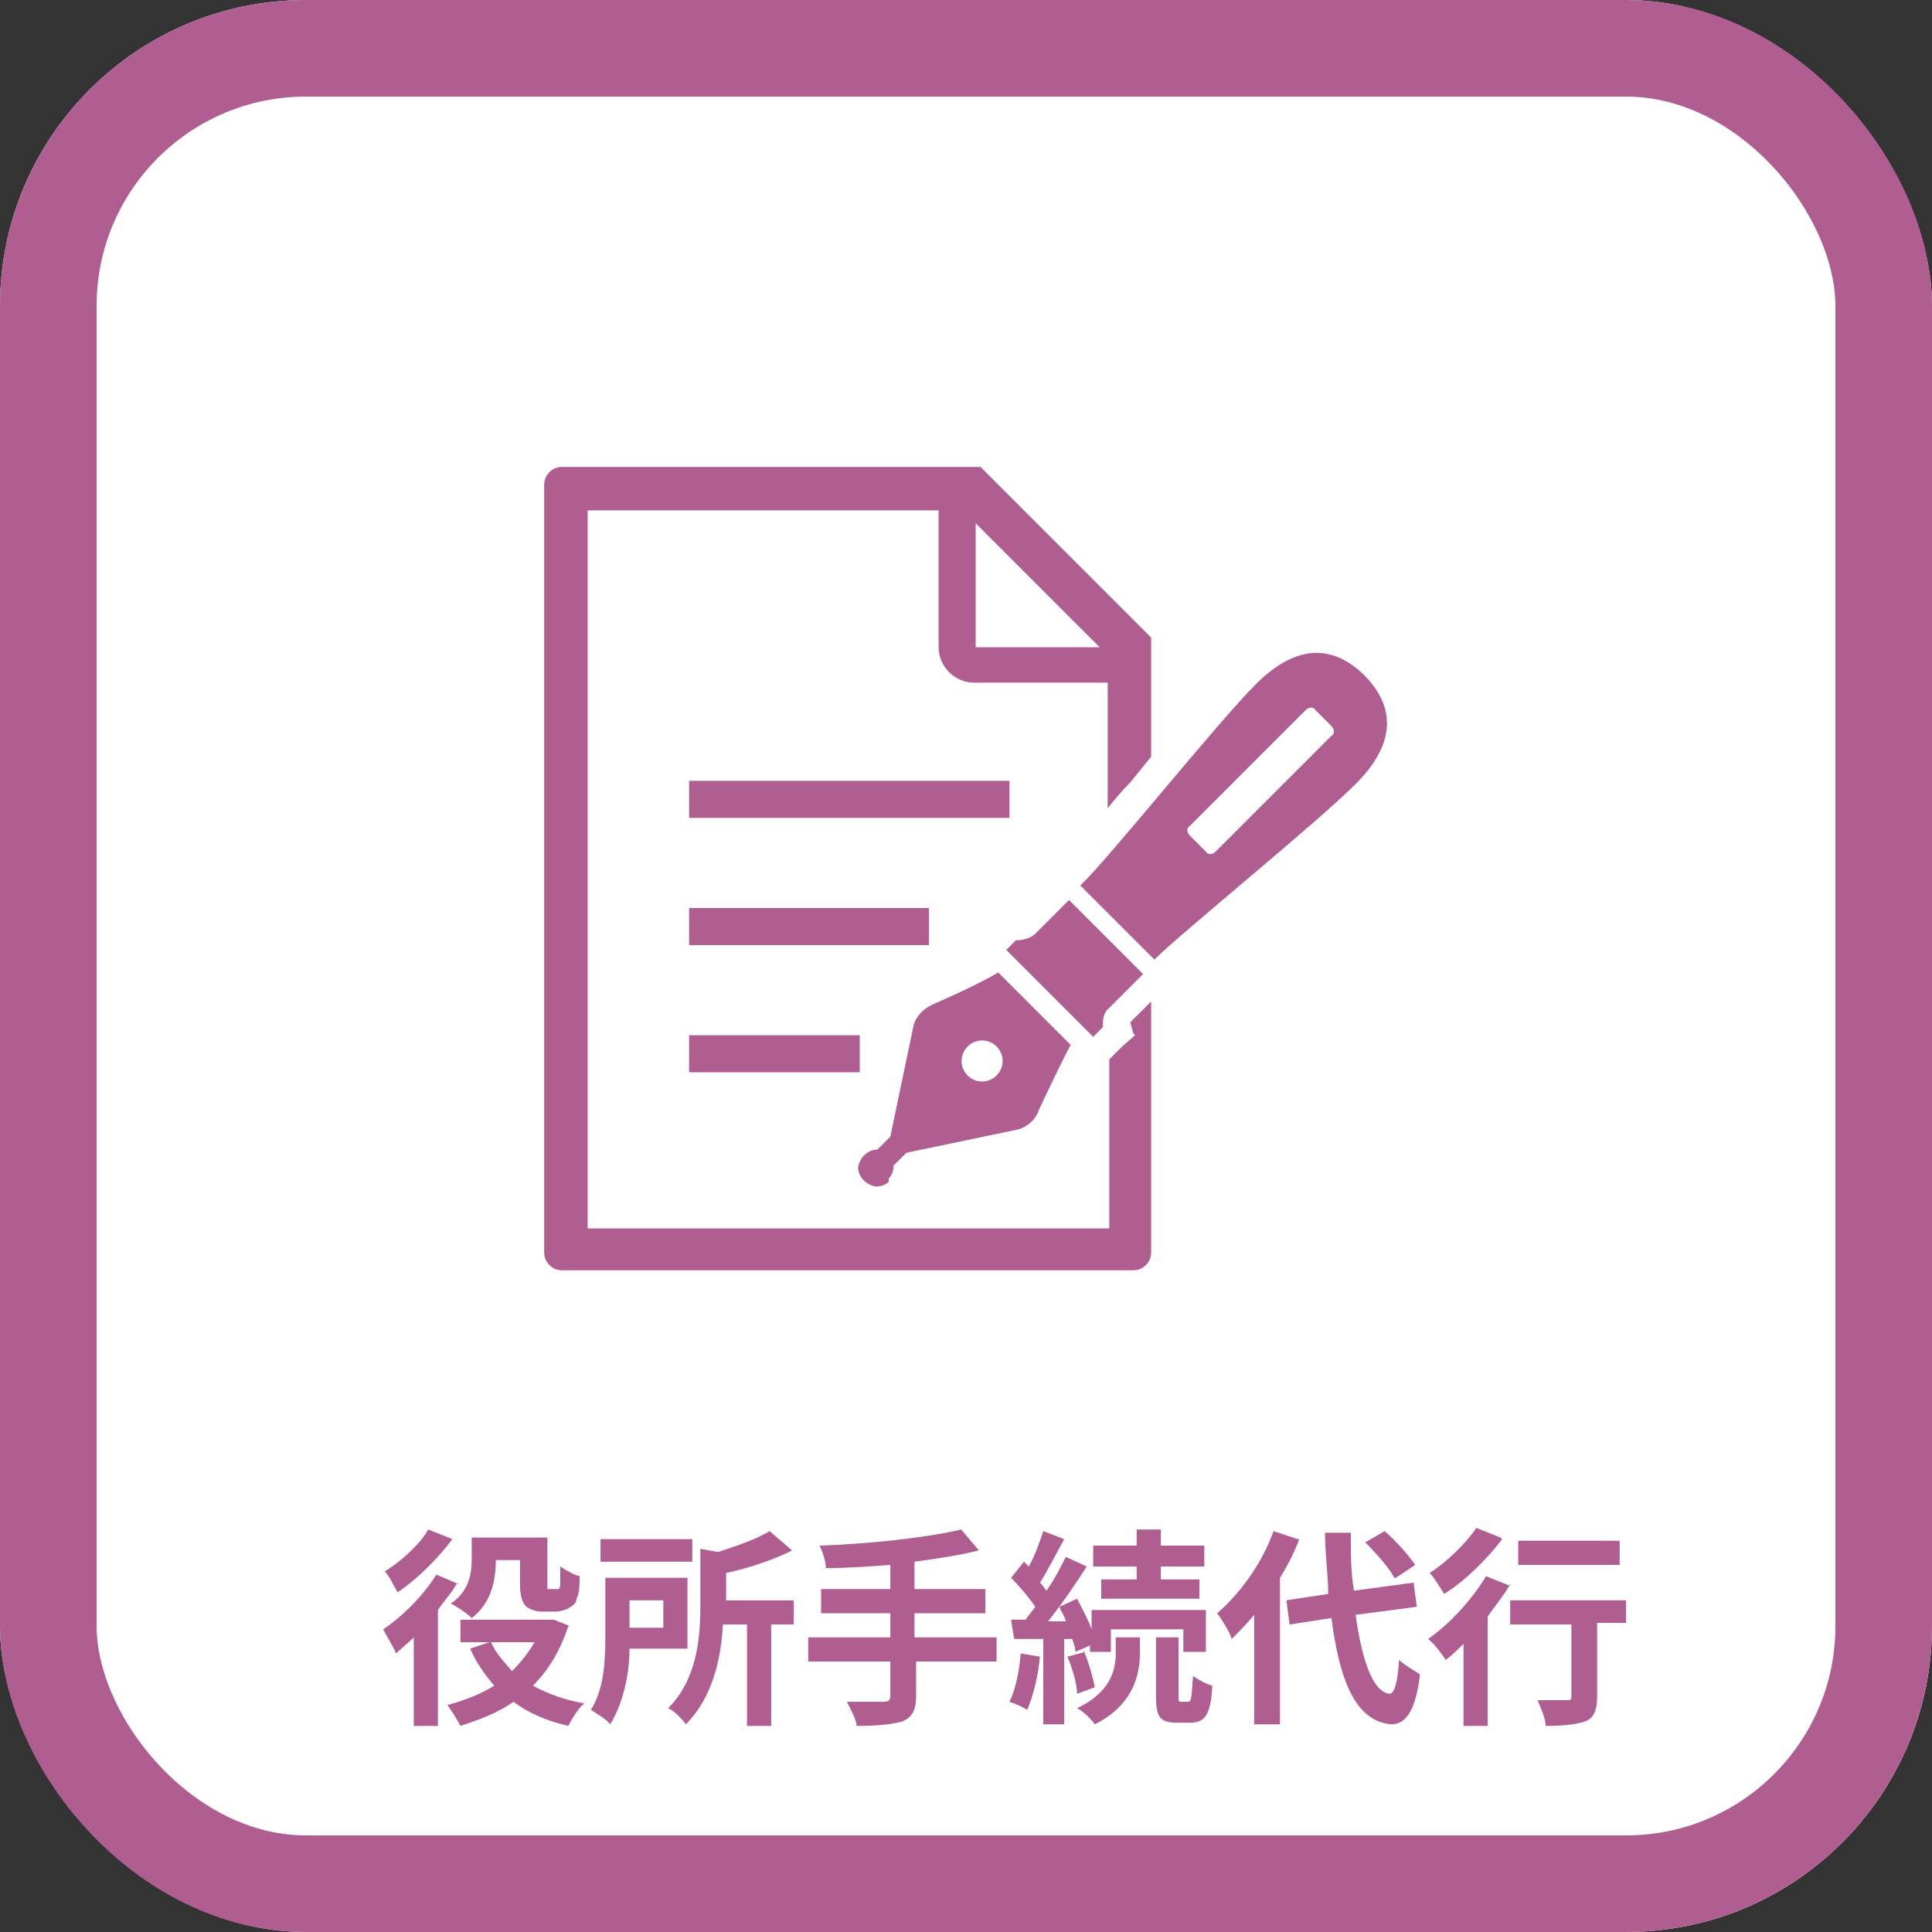
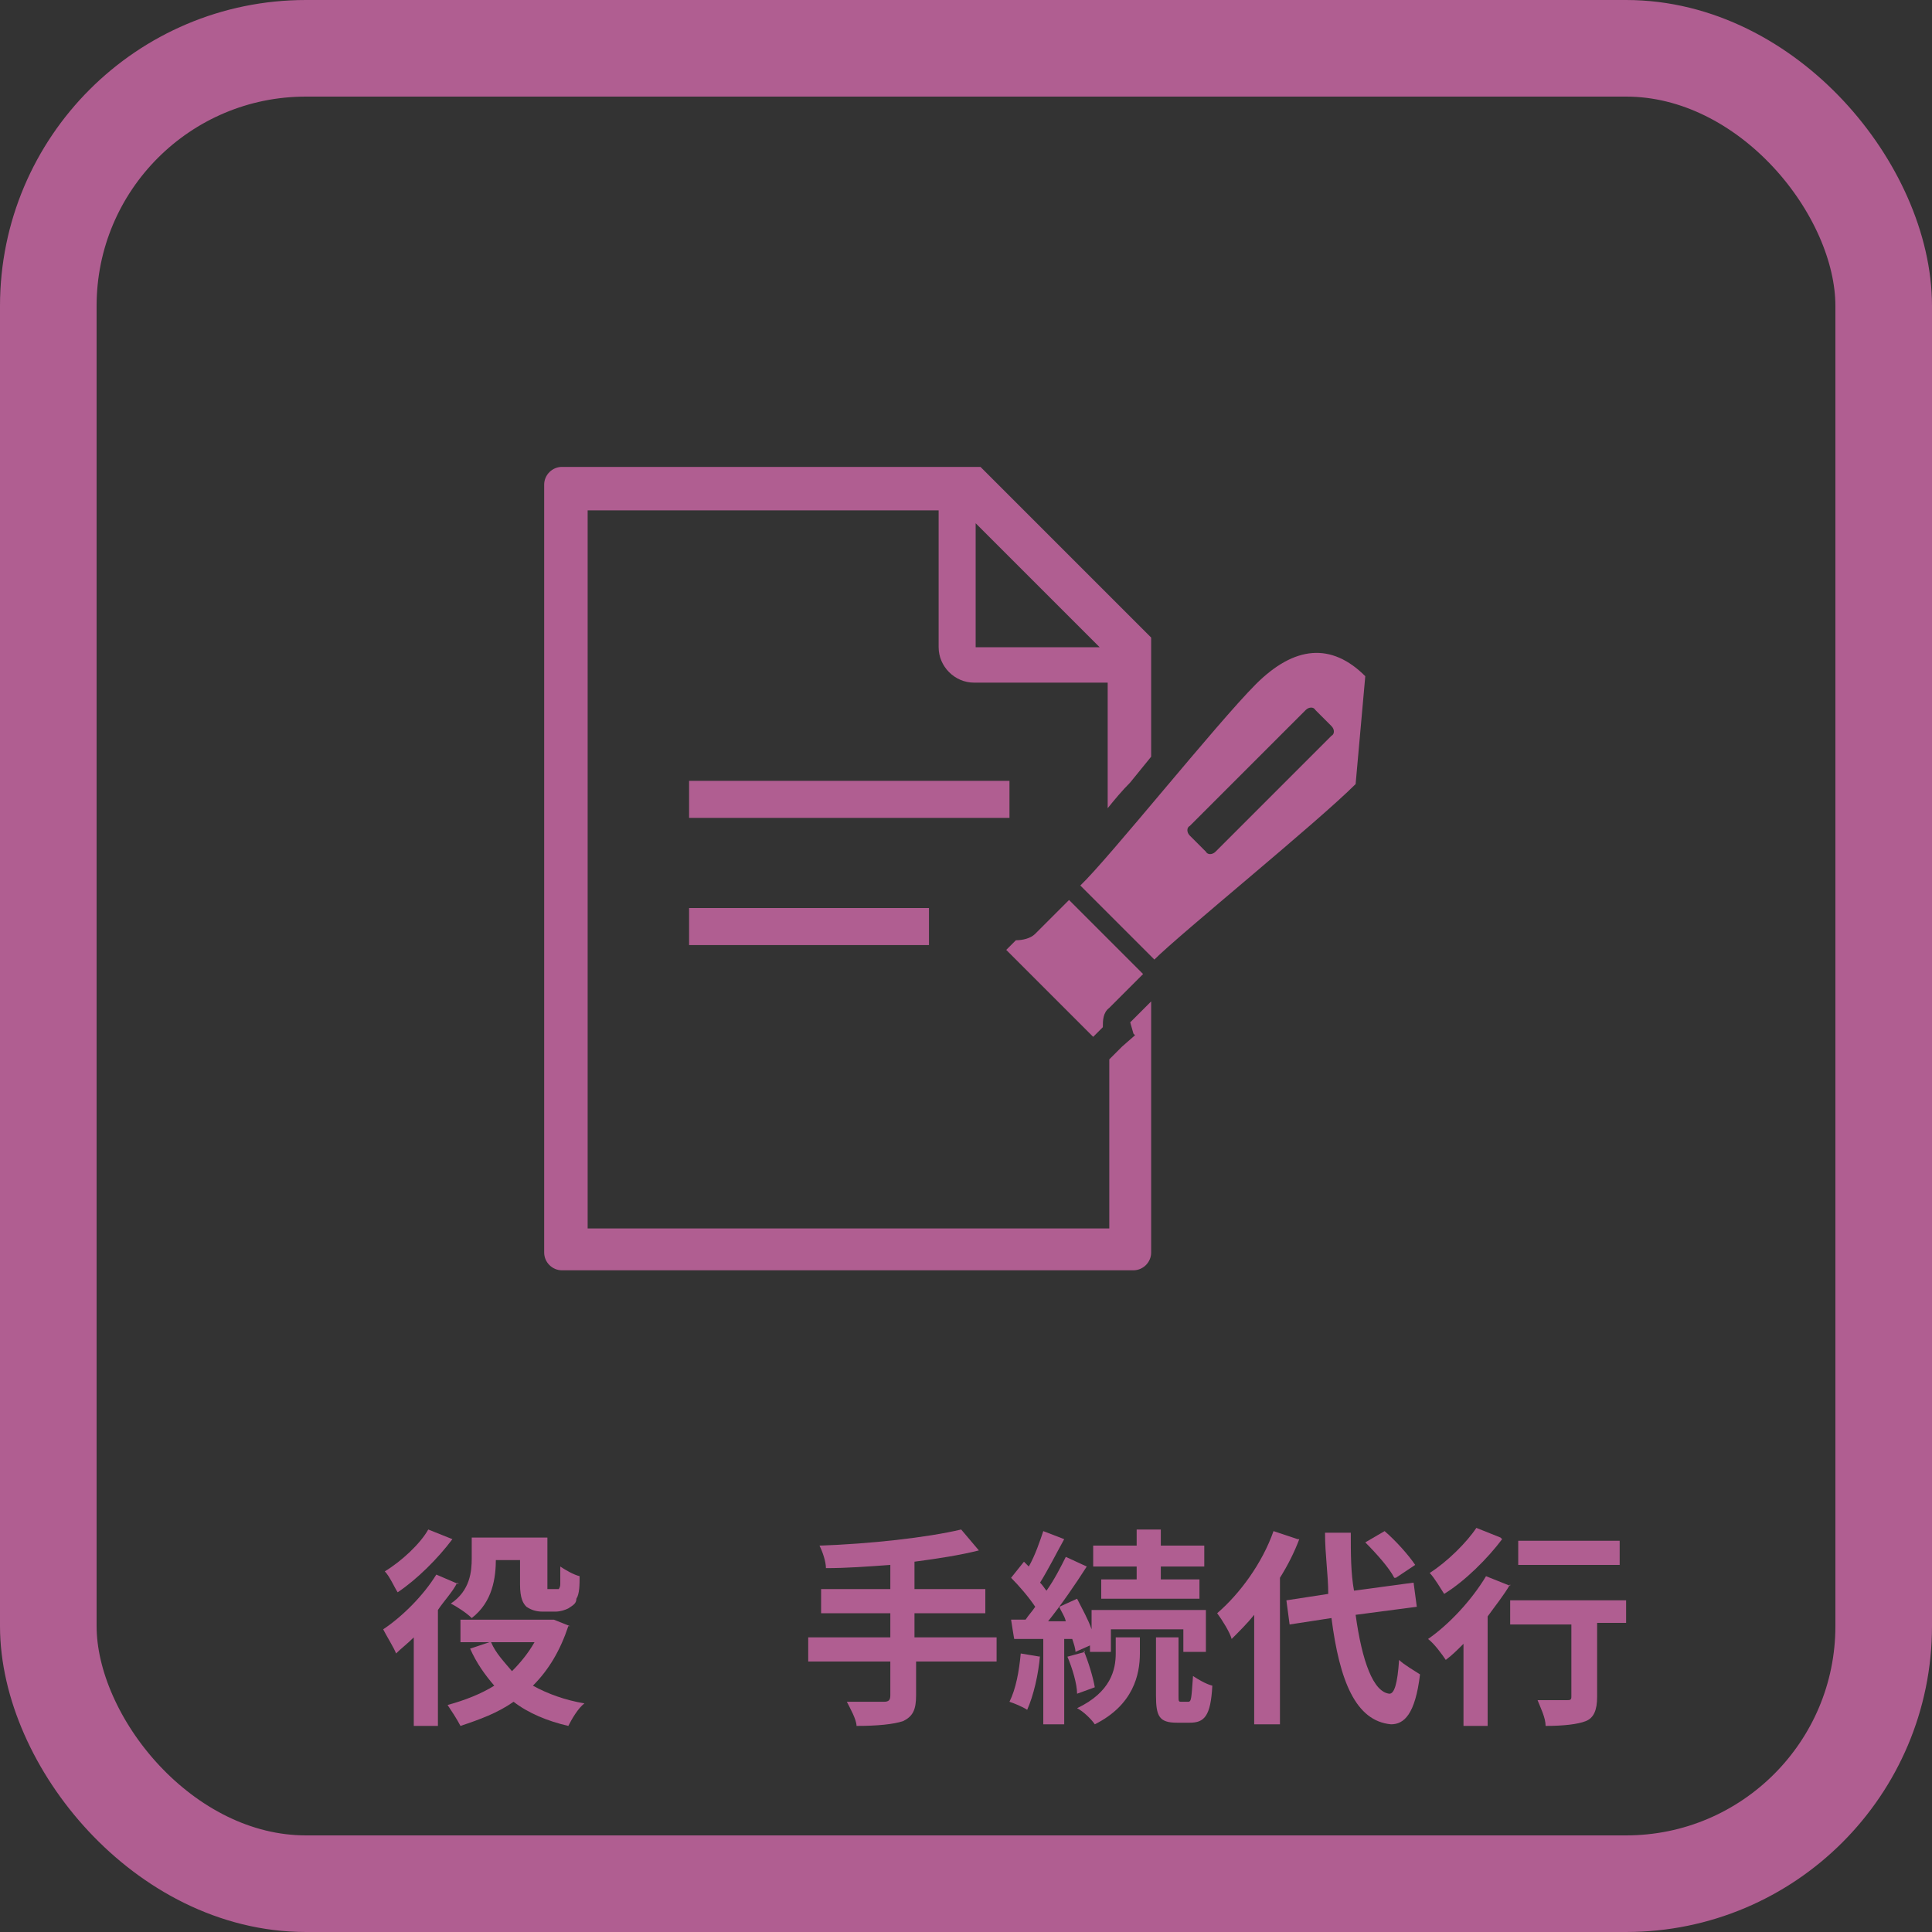
<svg xmlns="http://www.w3.org/2000/svg" id="_レイヤー_1" data-name="レイヤー 1" version="1.1" viewBox="0 0 120 120">
  <rect x="0" y="0" width="120" height="120" fill="#333333" stroke="none" />
  <defs>
    <style>
      .cls-1 {
        isolation: isolate;
      }

      .cls-2 {
        fill: #b05e91;
      }

      .cls-2, .cls-3 {
        stroke-width: 0px;
      }

      .cls-4 {
        fill: none;
        stroke: #b05e91;
        stroke-width: 6px;
      }

      .cls-3 {
        fill: #fff;
      }
    </style>
  </defs>
  <g id="icon-procedure-o">
    <g id="_長方形_27898" data-name="長方形 27898">
-       <rect class="cls-3" width="120" height="120" rx="19" ry="19" />
      <rect class="cls-4" x="3" y="3" width="114" height="114" rx="16" ry="16" />
    </g>
    <g id="_05_手続き代行" data-name=" 05 手続き代行">
-       <path id="_パス_10916" data-name="パス 10916" class="cls-2" d="M55.2,73.2c.2-.2.3-.5.3-.8l.8-.8,6.7-1.4c.7-.1,1.3-.6,1.5-1.2,0,0,1.3-2.8,2-4.1l-2.1-2.1-.3-.3-2.1-2.1c-1.3.8-4.1,2-4.1,2-.6.3-1.1.8-1.2,1.5l-1.4,6.7-.8.8c-.6,0-1.1.5-1.2,1.1,0,.6.5,1.1,1.1,1.2.3,0,.6-.1.8-.3h0ZM60.1,65c.5-.5,1.3-.5,1.8,0,.5.5.5,1.3,0,1.8-.5.5-1.3.5-1.8,0-.5-.5-.5-1.3,0-1.8,0,0,0,0,0,0h0Z" />
      <path id="_パス_10917" data-name="パス 10917" class="cls-2" d="M70.9,60.4l-4.5-4.5-2.1,2.1c-.3.3-.8.4-1.2.4l-.6.6,2.2,2.2.5.5,2.7,2.7.6-.6c0-.4,0-.9.4-1.2l2.1-2.1Z" />
-       <path id="_パス_10918" data-name="パス 10918" class="cls-2" d="M84.8,42c-2.1-2.1-4.4-1.9-6.8.5s-9.2,10.9-10.9,12.5l4.6,4.6c1.6-1.6,10.1-8.5,12.5-10.9s2.6-4.7.5-6.8ZM82.7,45.7l-7.2,7.2c-.2.2-.5.2-.6,0,0,0,0,0,0,0l-1-1c-.2-.2-.2-.5,0-.6l7.2-7.2c.2-.2.5-.2.6,0l1,1c.2.2.2.5,0,.6,0,0,0,0,0,0h0Z" />
+       <path id="_パス_10918" data-name="パス 10918" class="cls-2" d="M84.8,42c-2.1-2.1-4.4-1.9-6.8.5s-9.2,10.9-10.9,12.5l4.6,4.6c1.6-1.6,10.1-8.5,12.5-10.9ZM82.7,45.7l-7.2,7.2c-.2.2-.5.2-.6,0,0,0,0,0,0,0l-1-1c-.2-.2-.2-.5,0-.6l7.2-7.2c.2-.2.5-.2.6,0l1,1c.2.2.2.5,0,.6,0,0,0,0,0,0h0Z" />
      <rect id="_長方形_27803" data-name="長方形 27803" class="cls-2" x="42.8" y="48.5" width="19.9" height="2.3" />
      <rect id="_長方形_27804" data-name="長方形 27804" class="cls-2" x="42.8" y="56.4" width="14.9" height="2.3" />
-       <rect id="_長方形_27805" data-name="長方形 27805" class="cls-2" x="42.8" y="64.3" width="10.6" height="2.3" />
      <path id="_パス_10919" data-name="パス 10919" class="cls-2" d="M70.5,64.3l-.8.7-.8.8v10.5h-32.4V31.7h21.8v8.5c0,1.2,1,2.2,2.2,2.2h8.3v7.8c.4-.5.9-1.1,1.4-1.6.4-.5.9-1.1,1.3-1.6v-7.4l-10.6-10.6h-26c-.6,0-1.1.5-1.1,1.1,0,0,0,0,0,0v47.7c0,.6.5,1.1,1.1,1.1h35.5c.6,0,1.1-.5,1.1-1.1h0v-15.6l-1.3,1.3.2.7ZM60.6,32.5l7.7,7.7h-7.7v-7.7Z" />
    </g>
    <g id="_手続き代行" data-name="手続き代行">
      <g class="cls-1">
        <path class="cls-2" d="M28.4,98.3c-.3.6-.8,1.1-1.2,1.7v7.2h-1.5v-5.5c-.4.4-.8.7-1.1,1-.1-.3-.6-1.1-.8-1.5,1.2-.8,2.5-2.1,3.3-3.4l1.4.6ZM28.1,95.6c-.9,1.2-2.2,2.5-3.4,3.3-.2-.3-.5-1-.8-1.3,1-.6,2.2-1.7,2.7-2.6l1.5.6ZM35.3,101c-.5,1.5-1.2,2.7-2.2,3.7.9.5,2,.9,3.2,1.1-.4.3-.8,1-1,1.4-1.3-.3-2.5-.8-3.4-1.5-1,.7-2.1,1.1-3.3,1.5-.2-.4-.6-1-.8-1.3,1.1-.3,2.1-.7,2.9-1.2-.6-.7-1.1-1.4-1.5-2.3l1.2-.4h-1.8v-1.4h5.8c0,0,1,.4,1,.4ZM30.8,96.8c0,1.2-.2,2.7-1.5,3.7-.3-.3-.9-.7-1.3-.9,1.2-.8,1.3-2,1.3-2.8v-1.3h4.7v2.8c0,.2,0,.4,0,.4,0,0,.1,0,.2,0h.3c0,0,.2,0,.2,0,0,0,.1-.1.1-.3,0-.2,0-.6,0-1.1.3.2.8.5,1.2.6,0,.5,0,1.1-.2,1.4,0,.3-.2.4-.5.6-.2.1-.5.2-.8.2h-.8c-.4,0-.7-.1-1-.3-.2-.2-.4-.5-.4-1.4v-1.5h-1.7ZM30.5,102c.3.7.8,1.2,1.3,1.8.5-.5,1-1.1,1.4-1.8h-2.7Z" />
-         <path class="cls-2" d="M39.1,102.4c0,1.6-.4,3.4-1.2,4.7-.2-.3-.9-.7-1.2-.9.9-1.4.9-3.4.9-4.9v-3.3h5.1v4.4h-3.6ZM43,97h-5.7v-1.4h5.7v1.4ZM39.1,99.4v1.7h2.1v-1.7h-2.1ZM49.1,100.9h-1.2v6.3h-1.5v-6.3h-1.5c-.1,2-.6,4.5-2.3,6.2-.2-.3-.8-.9-1.1-1,1.8-1.8,2-4.4,2-6.3v-3.6l1.1.2c1.2-.4,2.4-.8,3.2-1.3l1.4,1.2c-1.2.6-2.7,1.1-4.1,1.4v1.7h4.2v1.5Z" />
        <path class="cls-2" d="M62,103.2h-5.1v2.1c0,.9-.2,1.3-.8,1.6-.6.2-1.6.3-2.9.3,0-.4-.4-1.1-.6-1.5,1,0,2.1,0,2.3,0,.3,0,.4-.1.4-.4v-2.1h-5.1v-1.5h5.1v-1.5h-4.3v-1.5h4.3v-1.5c-1.4.1-2.7.2-4,.2,0-.4-.2-1-.4-1.4,3.1-.1,6.7-.5,8.8-1l1.1,1.3c-1.2.3-2.5.5-4,.7v1.7h4.4v1.5h-4.4v1.5h5.1v1.5Z" />
        <path class="cls-2" d="M64.6,102.8c-.1,1.2-.4,2.5-.8,3.4-.3-.2-.8-.4-1.1-.5.4-.8.6-1.9.7-3l1.2.2ZM66.1,101.7v5.4h-1.3v-5.3h-1.8c0,.1-.2-1.2-.2-1.2h.9c.2-.3.4-.5.6-.8-.4-.6-1-1.3-1.5-1.8l.8-1c0,0,.2.2.3.3.4-.7.7-1.6.9-2.2l1.3.5c-.5.9-1,1.9-1.5,2.7.2.2.3.4.4.5.5-.7.9-1.5,1.2-2.1l1.3.6c-.7,1.1-1.6,2.4-2.4,3.4h1.1c-.1-.4-.3-.6-.4-.9l1.1-.5c.3.6.7,1.3.9,1.9v-1.2h7.1v2.6h-1.4v-1.4h-4.5v1.4h-1.3v-.4l-.9.4c0-.2-.1-.5-.2-.8h-.6ZM67.3,102.5c.3.7.6,1.7.7,2.3l-1.1.4c0-.6-.3-1.6-.6-2.3l1.1-.3ZM69.4,101.7h1.4v1c0,1.3-.4,3.2-2.8,4.4-.2-.3-.7-.8-1.1-1,2.1-1,2.4-2.4,2.4-3.4v-1ZM70.6,97.3h-2.7v-1.3h2.7v-1h1.5v1h2.7v1.3h-2.7v.8h2.4v1.2h-6.1v-1.2h2.2v-.8ZM73.8,105.7c.2,0,.2-.2.3-1.6.3.2.8.5,1.2.6-.1,1.9-.5,2.3-1.4,2.3h-.8c-1.1,0-1.3-.4-1.3-1.7v-3.6h1.4v3.6c0,.4,0,.4.2.4h.4Z" />
        <path class="cls-2" d="M80.7,95.6c-.3.8-.7,1.6-1.2,2.4v9.1h-1.6v-6.8c-.4.5-.9,1-1.4,1.5-.1-.4-.6-1.2-.9-1.6,1.4-1.2,2.8-3.1,3.5-5.1l1.5.5ZM84.2,100.3c.4,2.9,1.1,4.8,2.1,4.9.3,0,.5-.6.6-2.1.3.3,1,.7,1.3.9-.3,2.5-1,3.1-1.8,3.1-2.2-.2-3.2-2.7-3.7-6.6l-2.6.4-.2-1.5,2.6-.4c0-1.2-.2-2.4-.2-3.8h1.6c0,1.3,0,2.5.2,3.6l3.7-.5.2,1.5-3.8.5ZM86.6,98c-.3-.6-1.1-1.5-1.8-2.2l1.2-.7c.7.6,1.5,1.5,1.9,2.1l-1.2.8Z" />
        <path class="cls-2" d="M93.8,98.4c-.4.7-.9,1.3-1.4,2v6.8h-1.5v-5.1c-.4.4-.7.7-1.1,1-.2-.3-.7-1-1.1-1.3,1.3-.9,2.7-2.4,3.6-3.9l1.5.6ZM93.3,95.6c-.9,1.2-2.3,2.6-3.6,3.4-.2-.3-.6-1-.9-1.3,1.1-.7,2.3-1.9,2.9-2.8l1.5.6ZM101,100.8h-1.8v4.6c0,.8-.2,1.3-.7,1.5-.5.2-1.4.3-2.5.3,0-.5-.3-1.1-.5-1.6.7,0,1.6,0,1.8,0,.2,0,.3,0,.3-.2v-4.5h-3.8v-1.5h7.2v1.5ZM100.6,97.2h-6.3v-1.5h6.3v1.5Z" />
      </g>
    </g>
  </g>
</svg>